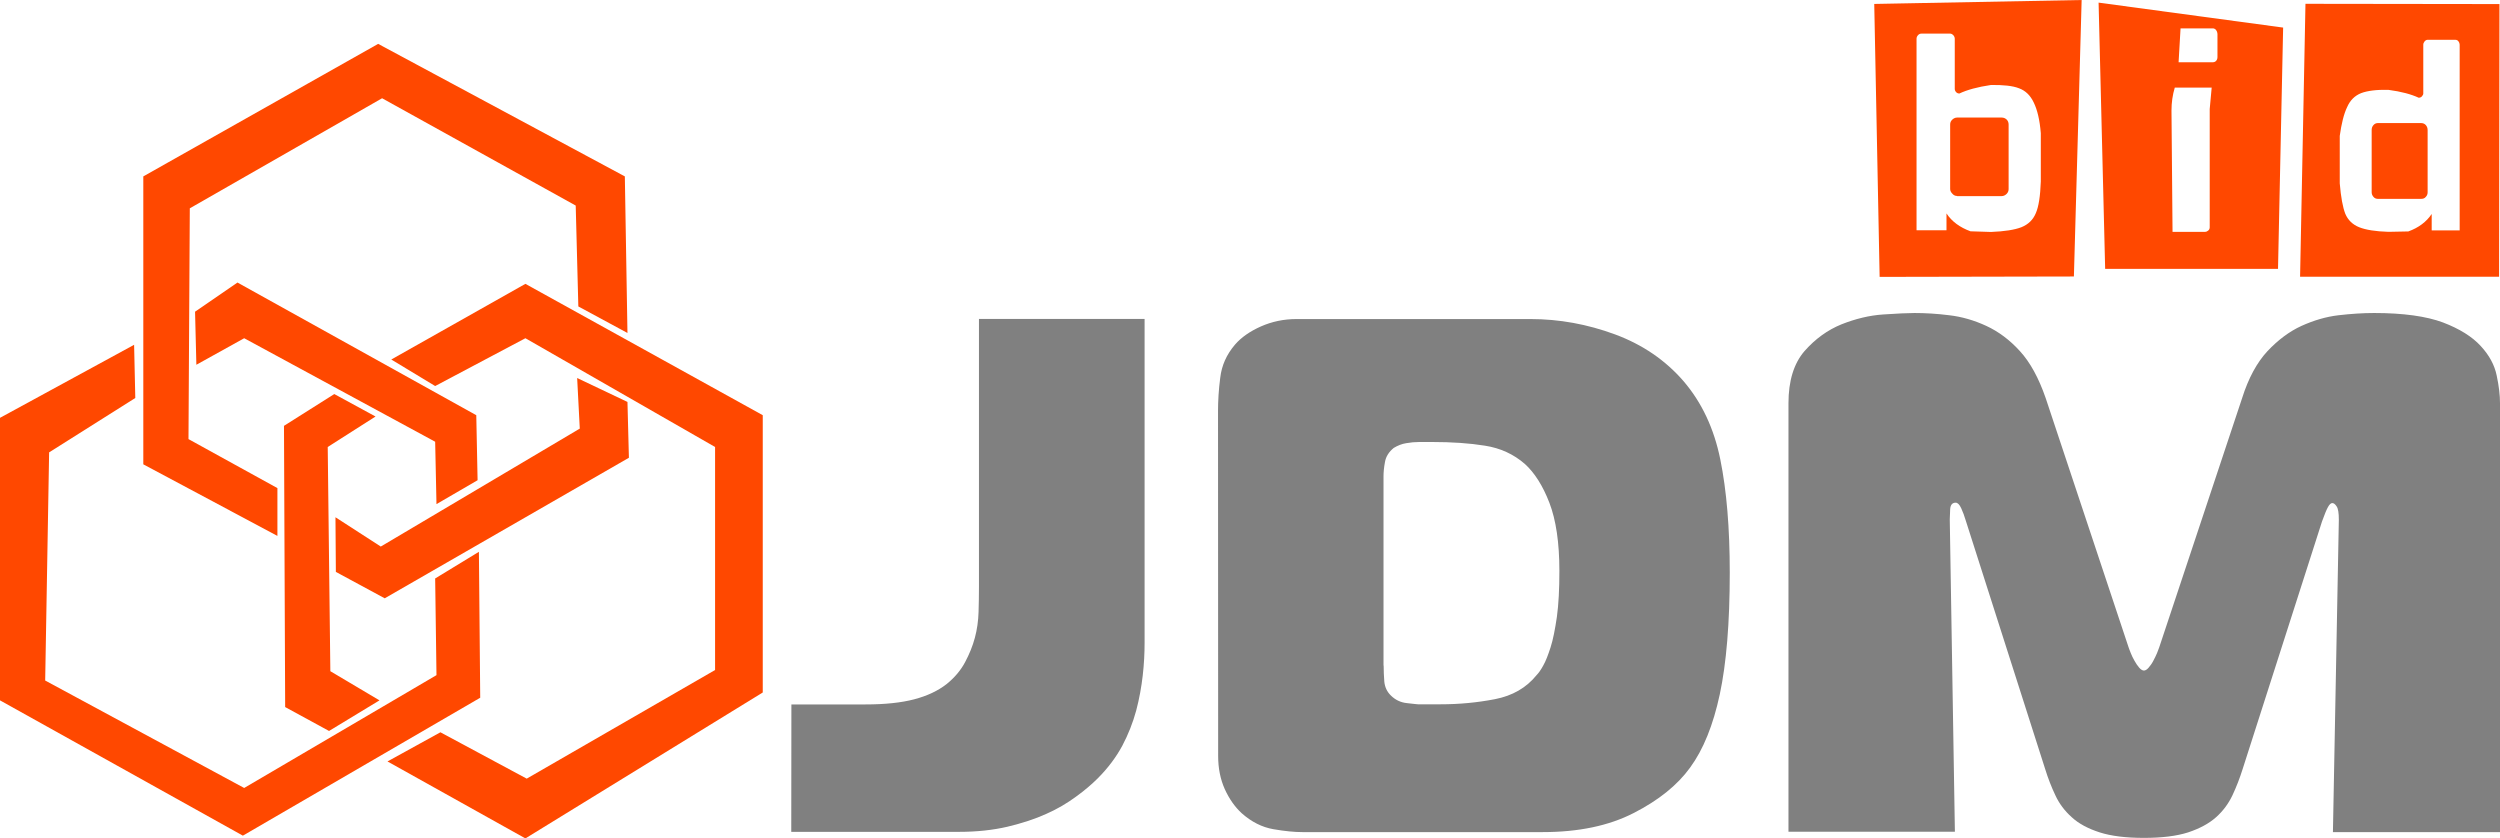
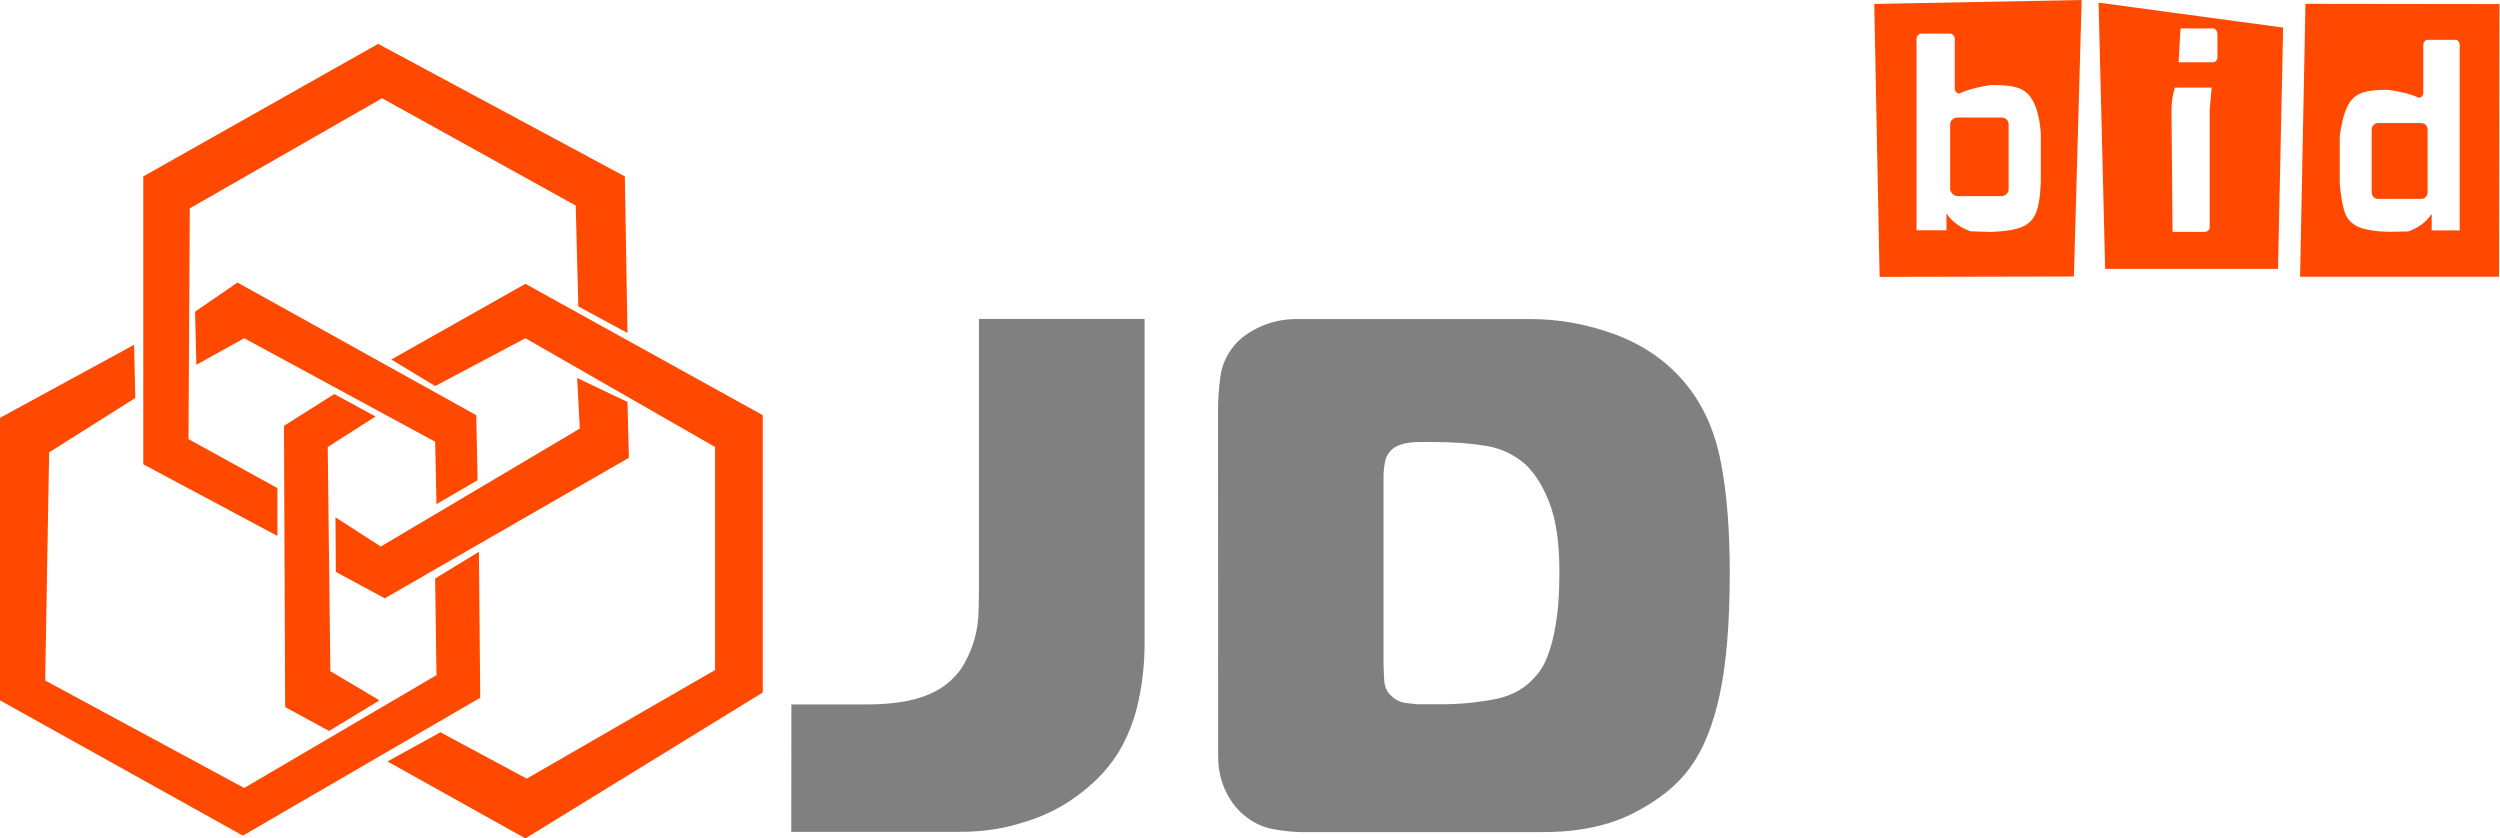
<svg xmlns="http://www.w3.org/2000/svg" xmlns:ns1="http://www.inkscape.org/namespaces/inkscape" xmlns:ns2="http://sodipodi.sourceforge.net/DTD/sodipodi-0.dtd" version="1.1" id="logo_art_1_" x="0px" y="0px" viewBox="0 0 1903.3 638.3" enable-background="new 0 0 1920 1080" xml:space="preserve" ns1:version="0.91 r13725" ns2:docname="bidJDM2015_flat.svg" width="1903.3" height="638.3">
  <defs id="defs5468" />
  <ns2:namedview pagecolor="#ffffff" bordercolor="#666666" borderopacity="1" objecttolerance="10" gridtolerance="10" guidetolerance="10" ns1:pageopacity="0" ns1:pageshadow="2" ns1:window-width="640" ns1:window-height="480" id="namedview5466" showgrid="false" fit-margin-top="0" fit-margin-left="0" fit-margin-right="0" fit-margin-bottom="0" ns1:zoom="0.1625" ns1:cx="955.1" ns1:cy="326.5" ns1:window-x="228" ns1:window-y="163" ns1:window-maximized="0" ns1:current-layer="logo_art_1_" />
  <g id="g5472">
    <polygon transform="translate(-4.9,-228.2)" style="fill:#ff4800" id="polygon5442" points="255.4,784.7 293.8,761.4 256.4,739.2 254.4,568.5 290.8,545.3 259.4,528.2 221.1,552.4 222,766.5 " />
    <polygon transform="translate(-4.9,-228.2)" style="fill:#ff4800" id="polygon5444" points="404.9,485.7 549.3,568.5 549.3,738.3 405.9,821 340.2,785.7 299.9,807.9 404.9,866.5 585.6,755.4 585.6,544.3 404.9,444.3 302.8,501.9 336.2,522.1 " />
    <polygon transform="translate(-4.9,-228.2)" style="fill:#ff4800" id="polygon5446" points="295.8,303 443.2,384.7 445.2,461.5 482.6,481.7 480.6,362.5 292.8,261.6 114,362.5 114,581.7 216.1,636.2 216.1,599.8 148.4,562.5 149.4,386.8 " />
    <polygon transform="translate(-4.9,-228.2)" style="fill:#ff4800" id="polygon5448" points="444.3,516 446.3,554.5 294.8,644.3 260.3,622 260.6,663.6 297.8,683.7 483.7,576.7 482.6,534.2 " />
    <polygon transform="translate(-4.9,-228.2)" style="fill:#ff4800" id="polygon5450" points="185.7,443.3 153.4,465.5 154.4,505.9 190.8,485.7 336.2,564.5 337.2,612 368.5,593.8 367.5,544.3 " />
    <polygon transform="translate(-4.9,-228.2)" style="fill:#ff4800" id="polygon5452" points="190.8,828.1 39.3,746.3 42.3,572.6 107.9,531.2 107,490.7 4.9,546.3 4.9,761.4 189.8,864.4 370.5,759.4 369.5,648.3 336.2,668.6 337.2,742.2 " />
    <path style="fill:#ff4800" ns1:connector-curvature="0" id="path5454" d="m 1902.9,3.1 -0.3,207.6 -151.5,0 4.1,-207.8 147.7,0.2 z m -121.6,100.4 0,36.1 c 0.9,10.6 2.3,18.2 4.2,23.1 2,4.8 5.6,8.3 10.6,10.3 5,2 12.4,3.2 22.3,3.5 l 15.1,-0.3 c 7.8,-2.8 13.8,-7.3 17.8,-13.3 l 0,12.5 21.3,0 0,-141.4 c 0,-0.8 -0.3,-1.7 -0.9,-2.5 -0.6,-0.8 -1.4,-1.2 -2.4,-1.2 l -21.1,0 c -0.8,0 -1.6,0.4 -2.3,1.2 -0.7,0.9 -1,1.7 -1,2.5 l 0,37.2 c 0,0.7 -0.4,1.4 -1,2.1 -0.7,0.8 -1.5,1.1 -2.5,1.1 -5.6,-2.6 -13.2,-4.7 -23.1,-6 -9.1,-0.2 -15.9,0.7 -20.7,2.5 -4.8,1.9 -8.4,5.4 -10.7,10.7 -2.5,5.2 -4.3,12.6 -5.6,21.9 z m 61.9,47.9 -32.9,0 c -1.3,0 -2.5,-0.5 -3.3,-1.5 -0.9,-1 -1.4,-2.2 -1.4,-3.5 l 0,-47.4 c 0,-1.5 0.4,-2.7 1.4,-3.8 0.9,-1 2,-1.5 3.3,-1.5 l 32.9,0 c 1.5,0 2.7,0.5 3.6,1.5 0.9,1 1.4,2.3 1.4,3.8 l 0,47.4 c 0,1.3 -0.4,2.5 -1.4,3.5 -0.9,1.1 -2,1.5 -3.6,1.5 z" />
    <path style="fill:#ff4800" ns1:connector-curvature="0" id="path5456" d="m 1734.3,204.7 -131.6,0 -5,-202.7 140.5,19 -3.9,183.7 z M 1682.3,83 c 0.5,-5.8 1,-11.3 1.5,-16.3 l -28.1,0 c -1.7,5.7 -2.5,11.5 -2.5,17.5 l 0.8,92.3 24.8,0 c 0.9,0 1.7,-0.4 2.4,-1 0.8,-0.7 1.1,-1.5 1.1,-2.5 l 0,-90 0,0 z m 5.8,-57.5 c 0,-1 -0.4,-1.9 -1,-2.7 -0.7,-0.8 -1.5,-1.2 -2.5,-1.2 l -24.5,0 -1.5,25.8 26.1,0 c 1,0 1.9,-0.4 2.5,-1.1 0.7,-0.8 1,-1.7 1,-2.9 l 0,-17.9 z" />
    <path style="fill:#ff4800" ns1:connector-curvature="0" id="path5458" d="M 1578.9,210.5 1431,210.8 1426.9,3 l 157.9,-3 -5.9,210.5 z m -25.2,-109.2 c -0.8,-9.9 -2.6,-17.5 -5.3,-23.1 -2.6,-5.6 -6.4,-9.2 -11.3,-11 -4.8,-1.9 -12,-2.6 -21.3,-2.5 -10.2,1.5 -18.2,3.7 -24.1,6.5 -1,0 -1.9,-0.4 -2.5,-1.1 -0.7,-0.8 -1,-1.6 -1,-2.4 l 0,-38.2 c 0,-1 -0.4,-1.9 -1.1,-2.7 -0.8,-0.8 -1.6,-1.2 -2.4,-1.2 l -21.9,0 c -1,0 -1.9,0.4 -2.6,1.2 -0.8,0.9 -1.1,1.8 -1.1,2.7 l 0,145.8 22.8,0 0,-12.8 c 4.1,6.2 10.3,10.7 18.3,13.6 l 15.6,0.5 c 10.2,-0.4 17.9,-1.6 23.1,-3.6 5.2,-2.1 8.9,-5.6 11,-10.7 2.2,-5 3.4,-13 3.8,-24.1 l 0,-36.9 0,0 z m -63.7,47.9 c -1.3,0 -2.6,-0.5 -3.6,-1.7 -1.1,-1.1 -1.7,-2.3 -1.7,-3.6 l 0,-49.1 c 0,-1.5 0.5,-2.7 1.7,-3.8 1.1,-1 2.3,-1.5 3.6,-1.5 l 33.9,0 c 1.5,0 2.7,0.5 3.8,1.5 1,1 1.5,2.3 1.5,3.8 l 0,49.2 c 0,1.3 -0.5,2.6 -1.5,3.6 -1,1 -2.3,1.7 -3.8,1.7 l -33.9,0 z" />
    <path style="fill:#808080" ns1:connector-curvature="0" id="path5460" d="m 602.5,536.3 56.4,0 c 14.9,0 27.2,-1.3 37.1,-3.9 9.9,-2.6 18.2,-6.5 24.8,-11.7 5.9,-4.8 10.6,-10.3 13.9,-16.5 3.3,-6.2 5.8,-12.3 7.5,-18.7 1.7,-6.3 2.6,-12.9 2.8,-19.6 0.2,-6.7 0.3,-13 0.3,-18.9 l 0,-204.2 126.1,0 0,246.6 c 0,7.8 -0.4,16.1 -1.4,24.8 -1,8.7 -2.6,17.7 -5,26.8 -2.5,9.2 -6,18.1 -10.6,26.8 -4.7,8.7 -10.9,17 -18.7,24.8 -4.5,4.5 -10,9.2 -16.5,13.9 -6.5,4.8 -14,9.3 -22.6,13.1 -8.5,3.9 -18.4,7.1 -29.6,9.8 -11.2,2.6 -23.4,3.9 -36.8,3.9 l -127.8,0 0.1,-97 0,0 z" />
-     <path style="fill:#808080" ns1:connector-curvature="0" id="path5462" d="m 927.3,313.1 c 0,-7.8 0.5,-16.4 1.7,-25.6 1.1,-9.3 4.8,-17.6 11.2,-25.1 4.8,-5.6 11.5,-10.2 19.8,-13.9 8.4,-3.7 17.4,-5.6 27.1,-5.6 l 178,0 c 21.9,0 43.4,3.9 64.5,11.7 21,7.8 38.4,19.7 52.2,35.7 13.7,16 23.1,35.8 27.9,59.5 4.8,23.6 7.2,52.3 7.2,86.2 0,38.3 -2.6,69.2 -7.6,92.6 -5,23.4 -12.5,42 -22.6,55.8 -9.7,13.4 -24,24.9 -43,34.6 -18.9,9.7 -42,14.5 -69.2,14.5 l -183,0 c -6,0 -13.3,-0.7 -22,-2.2 -8.7,-1.5 -16.8,-5.6 -24.2,-12.2 -5.2,-4.8 -9.5,-10.9 -12.9,-18.4 -3.3,-7.4 -5,-15.8 -5,-25.1 l -0.1,-262.5 0,0 z m 126.1,193.6 c 0,4.1 0.2,8.2 0.5,12.2 0.4,4.1 2,7.7 5,10.6 3.3,3.3 7.4,5.3 12.2,5.8 4.8,0.5 7.6,0.9 8.4,0.9 l 17.3,0 c 14.1,0 27.9,-1.3 41.3,-3.9 13.4,-2.6 24,-8.7 31.8,-18.4 1.5,-1.5 3.2,-3.9 5,-7.2 1.9,-3.3 3.7,-8 5.6,-13.9 1.9,-5.9 3.4,-13.7 4.8,-23.2 1.3,-9.5 1.9,-21.1 1.9,-34.9 0,-21.6 -2.6,-38.9 -7.6,-51.9 -5,-13 -11.3,-22.9 -18.7,-29.6 -8.5,-7.4 -18.7,-12.1 -30.4,-13.9 -11.7,-1.9 -25.2,-2.8 -40.4,-2.8 l -9.5,0 c -3.3,0 -6.7,0.3 -10,0.9 -3.3,0.5 -6.5,1.8 -9.5,3.6 -3.7,3 -6,6.6 -6.7,10.8 -0.8,4.3 -1.1,7.9 -1.1,10.8 l 0,144.1 0.1,0 z" />
-     <path style="fill:#808080" ns1:connector-curvature="0" id="path5464" d="m 1707.4,585.4 c -2.2,7 -4.8,13.7 -7.8,20.1 -3,6.3 -7.1,11.9 -12.5,16.7 -5.4,4.8 -12.5,8.6 -21.2,11.5 -8.7,2.8 -20,4.2 -33.7,4.2 -13.7,0 -25,-1.4 -33.7,-4.2 -8.7,-2.8 -15.9,-6.6 -21.2,-11.5 -5.4,-4.8 -9.6,-10.4 -12.5,-16.7 -3,-6.3 -5.6,-13 -7.8,-20.1 l -60.3,-188.7 c -1.1,-3.7 -2.3,-7 -3.6,-9.8 -1.3,-2.8 -2.7,-4.2 -4.2,-4.2 -2.6,0 -4,1.7 -4.2,5 -0.2,3.3 -0.3,6 -0.3,7.8 l 3.9,237.7 -126.7,0 0,-326.2 c 0,-17.1 4.1,-30.3 12.2,-39.7 8.2,-9.3 17.6,-16.1 28.2,-20.4 10.6,-4.2 21.2,-6.8 31.8,-7.5 10.6,-0.7 18.5,-1.1 23.7,-1.1 8.2,0 17,0.5 26.5,1.7 9.5,1.1 18.9,3.8 28.2,8.1 9.3,4.3 17.9,10.7 25.6,19.2 7.8,8.5 14.3,20.4 19.6,35.7 l 63.1,189.7 c 0.4,1.1 0.9,2.6 1.7,4.5 0.7,1.9 1.7,3.8 2.8,5.8 1.1,2 2.3,3.8 3.6,5.3 1.3,1.5 2.6,2.2 3.6,2.2 1.1,0 2.3,-0.7 3.6,-2.2 1.3,-1.5 2.6,-3.3 3.6,-5.3 1.1,-2 2,-4 2.8,-5.8 0.7,-1.9 1.3,-3.3 1.7,-4.5 L 1707,303 c 4.8,-15.2 11.3,-27.1 19.3,-35.7 8,-8.5 16.7,-15 25.9,-19.2 9.3,-4.2 18.7,-7 28.2,-8.1 9.5,-1.1 18.5,-1.7 27.1,-1.7 22.3,0 39.8,2.5 52.4,7.2 12.6,4.8 22.2,10.8 28.7,17.9 6.5,7 10.6,14.6 12.2,22.6 1.7,8 2.5,15 2.5,21 l 0,326.5 -127.2,0 4.5,-237.7 c 0,-5.2 -0.5,-8.6 -1.7,-10.3 -1.1,-1.7 -2.2,-2.5 -3.3,-2.5 -1.1,0 -2.2,1.1 -3.3,3.1 -1.1,2 -2.6,5.6 -4.5,10.9 l -60.4,188.4 z" />
+     <path style="fill:#808080" ns1:connector-curvature="0" id="path5462" d="m 927.3,313.1 c 0,-7.8 0.5,-16.4 1.7,-25.6 1.1,-9.3 4.8,-17.6 11.2,-25.1 4.8,-5.6 11.5,-10.2 19.8,-13.9 8.4,-3.7 17.4,-5.6 27.1,-5.6 l 178,0 c 21.9,0 43.4,3.9 64.5,11.7 21,7.8 38.4,19.7 52.2,35.7 13.7,16 23.1,35.8 27.9,59.5 4.8,23.6 7.2,52.3 7.2,86.2 0,38.3 -2.6,69.2 -7.6,92.6 -5,23.4 -12.5,42 -22.6,55.8 -9.7,13.4 -24,24.9 -43,34.6 -18.9,9.7 -42,14.5 -69.2,14.5 l -183,0 c -6,0 -13.3,-0.7 -22,-2.2 -8.7,-1.5 -16.8,-5.6 -24.2,-12.2 -5.2,-4.8 -9.5,-10.9 -12.9,-18.4 -3.3,-7.4 -5,-15.8 -5,-25.1 l -0.1,-262.5 0,0 m 126.1,193.6 c 0,4.1 0.2,8.2 0.5,12.2 0.4,4.1 2,7.7 5,10.6 3.3,3.3 7.4,5.3 12.2,5.8 4.8,0.5 7.6,0.9 8.4,0.9 l 17.3,0 c 14.1,0 27.9,-1.3 41.3,-3.9 13.4,-2.6 24,-8.7 31.8,-18.4 1.5,-1.5 3.2,-3.9 5,-7.2 1.9,-3.3 3.7,-8 5.6,-13.9 1.9,-5.9 3.4,-13.7 4.8,-23.2 1.3,-9.5 1.9,-21.1 1.9,-34.9 0,-21.6 -2.6,-38.9 -7.6,-51.9 -5,-13 -11.3,-22.9 -18.7,-29.6 -8.5,-7.4 -18.7,-12.1 -30.4,-13.9 -11.7,-1.9 -25.2,-2.8 -40.4,-2.8 l -9.5,0 c -3.3,0 -6.7,0.3 -10,0.9 -3.3,0.5 -6.5,1.8 -9.5,3.6 -3.7,3 -6,6.6 -6.7,10.8 -0.8,4.3 -1.1,7.9 -1.1,10.8 l 0,144.1 0.1,0 z" />
  </g>
</svg>